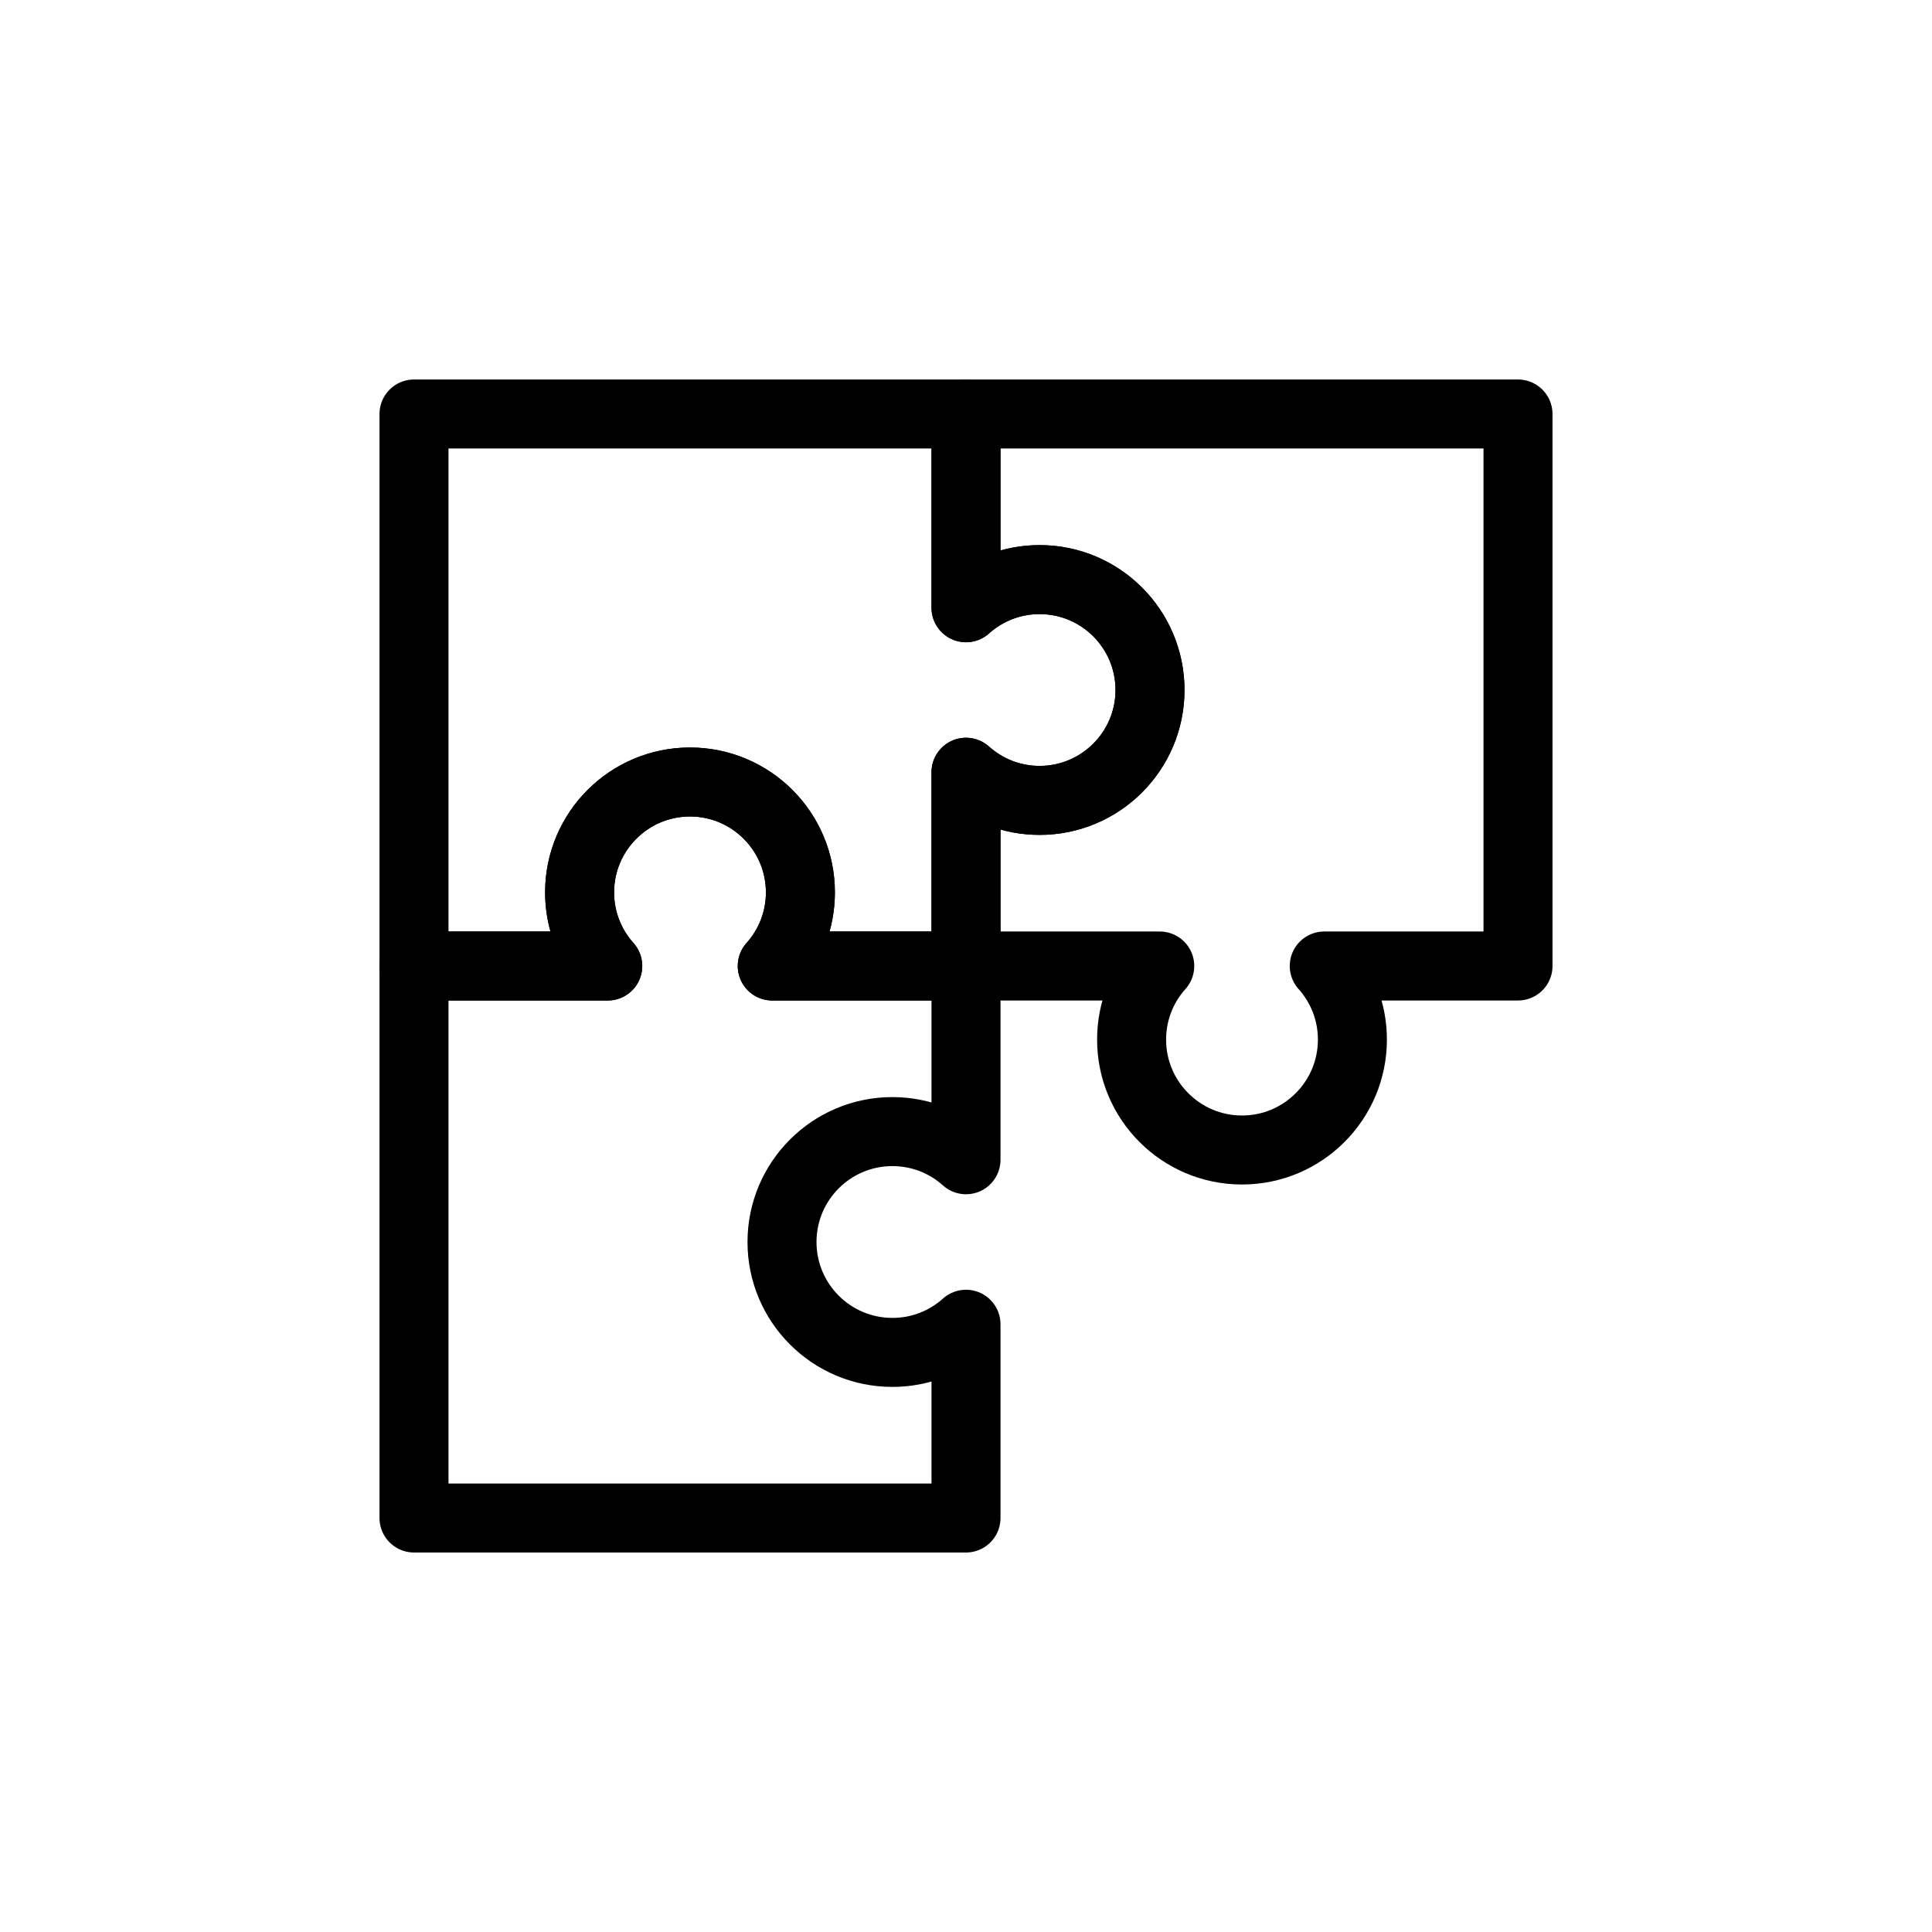
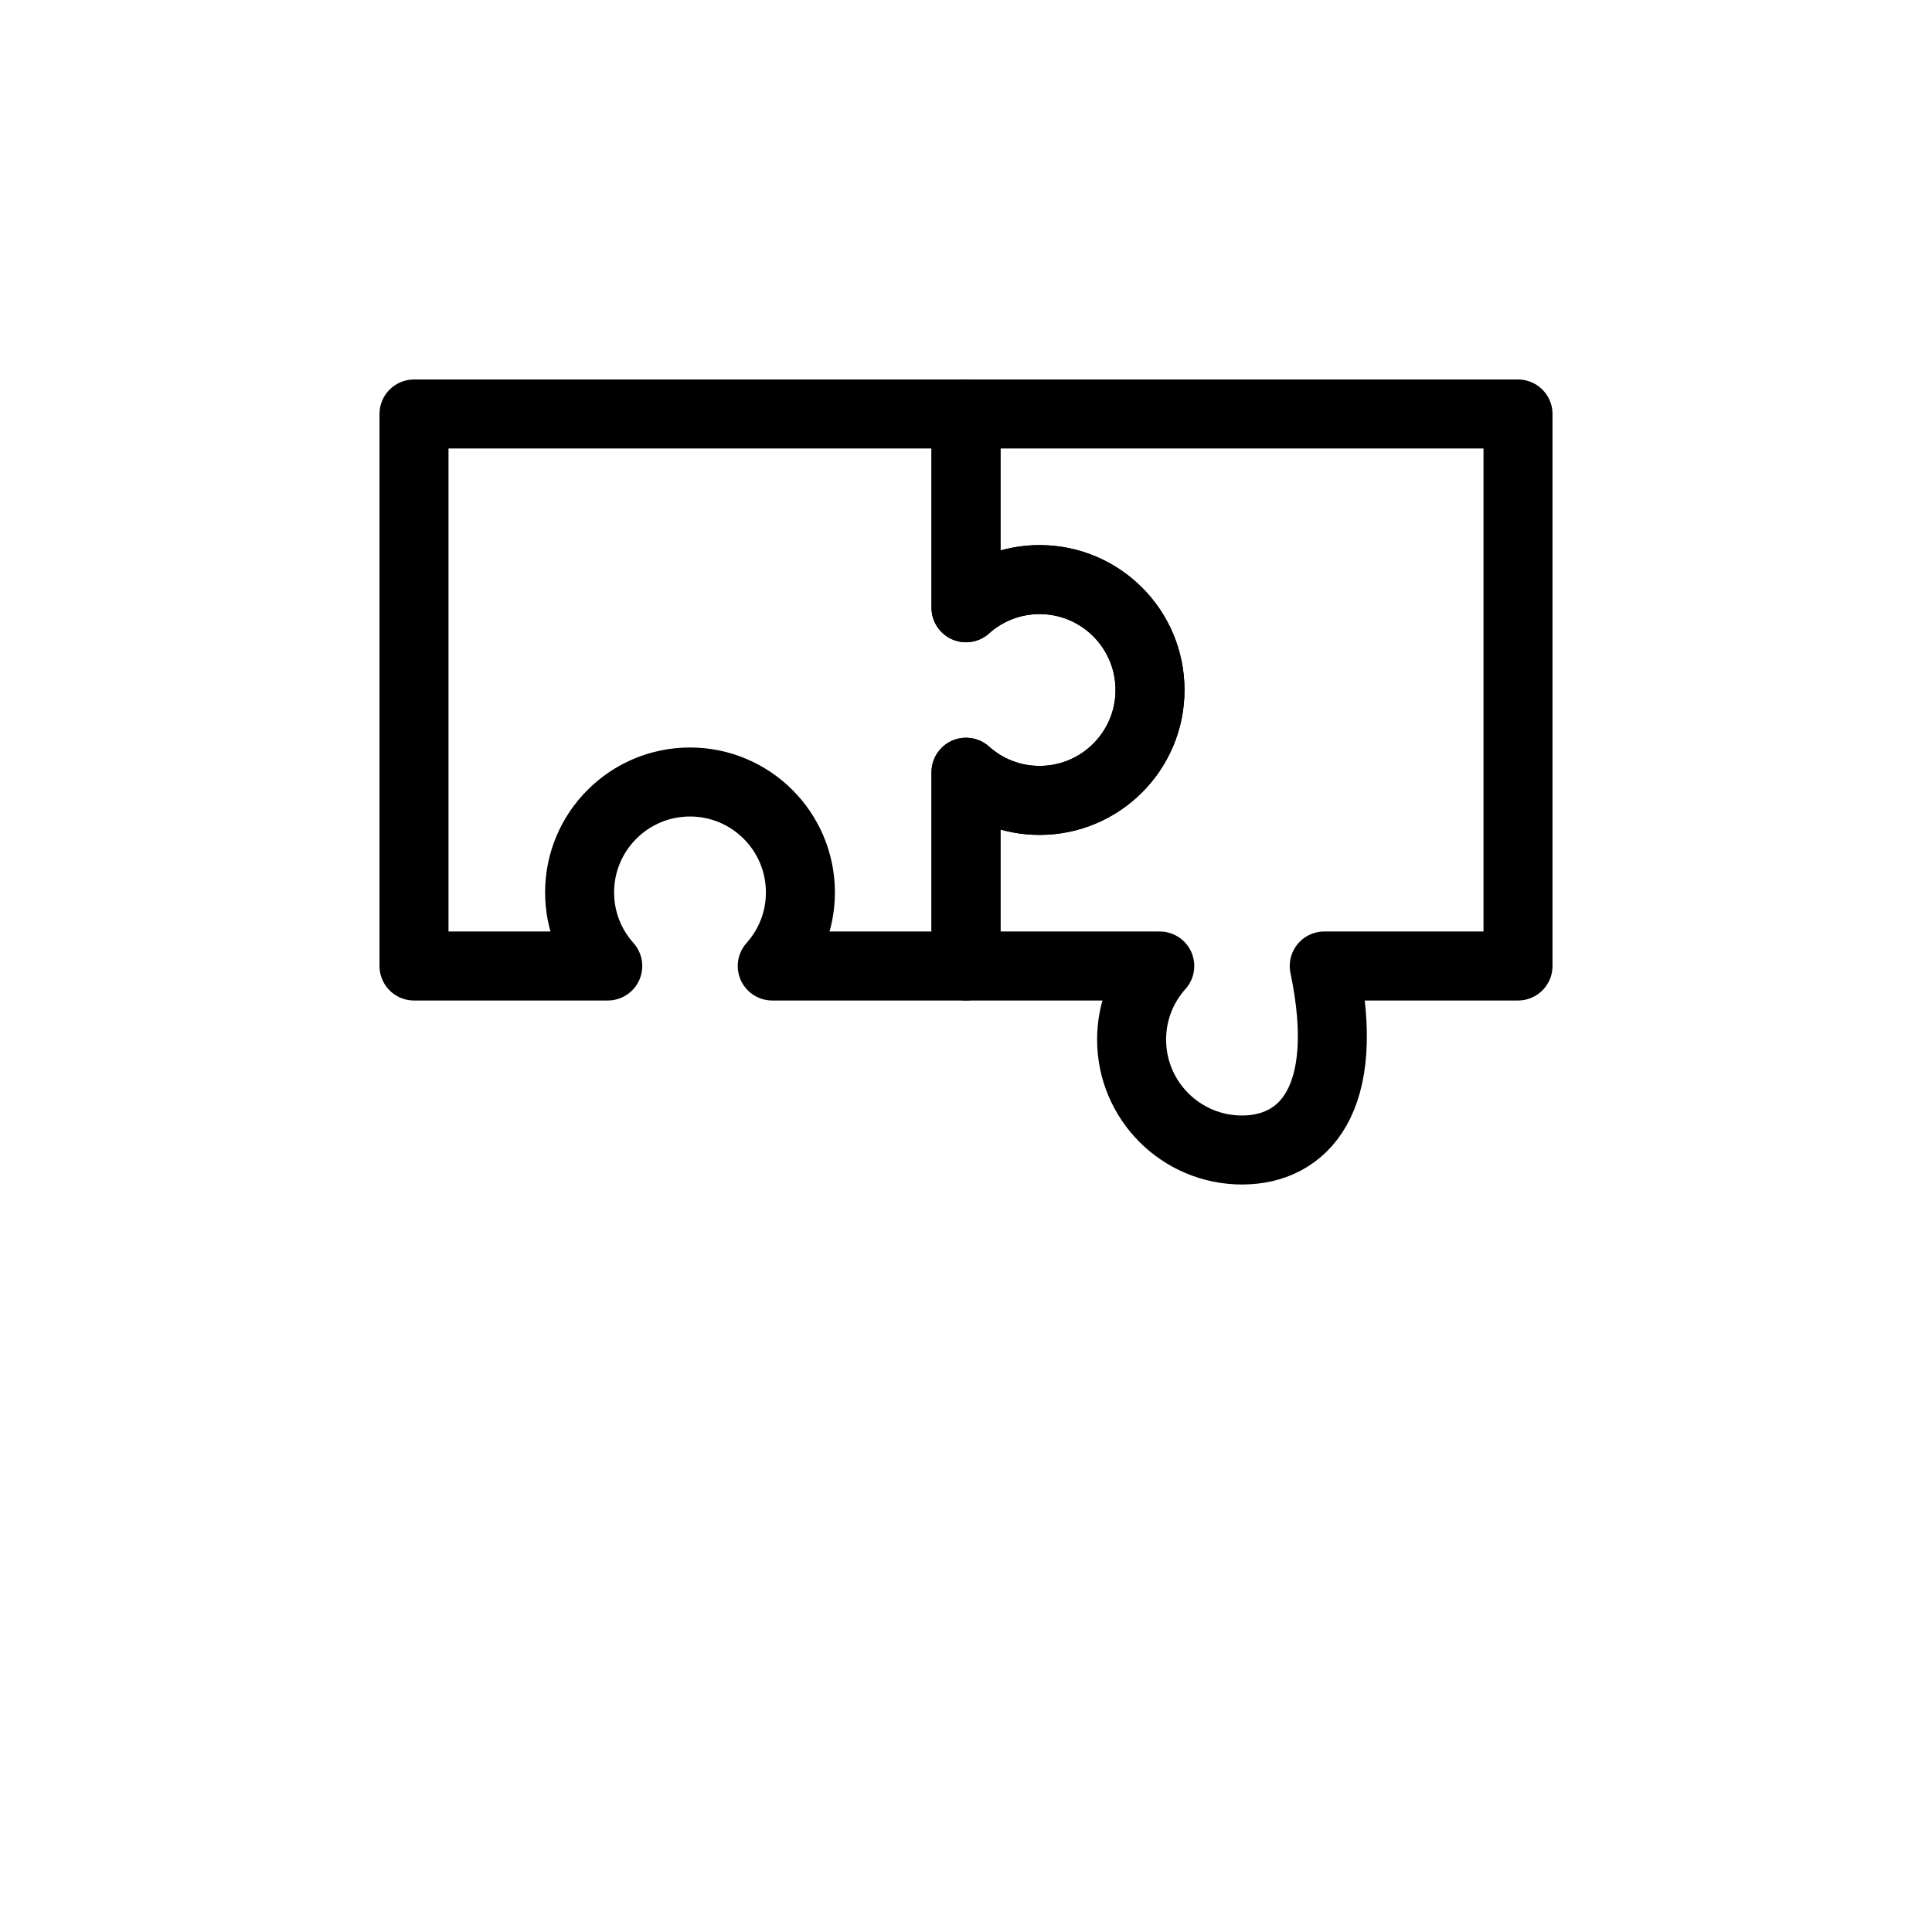
<svg xmlns="http://www.w3.org/2000/svg" width="42" height="42" viewBox="0 0 42 42" fill="none">
  <path d="M21 21H16.788C17.169 20.575 17.4 20.015 17.4 19.4C17.4 18.075 16.325 17 15 17C13.675 17 12.6 18.075 12.6 19.4C12.6 20.015 12.831 20.575 13.212 21H9V9H21V13.212C21.425 12.831 21.985 12.6 22.6 12.6C23.925 12.6 25 13.675 25 15C25 16.325 23.925 17.4 22.6 17.4C21.985 17.4 21.425 17.169 21 16.788V21Z" stroke="black" stroke-width="1.5" stroke-miterlimit="10" stroke-linecap="round" stroke-linejoin="round" />
-   <path d="M21 21V16.788C21.425 17.169 21.985 17.4 22.6 17.4C23.925 17.4 25 16.325 25 15C25 13.675 23.925 12.6 22.6 12.6C21.985 12.6 21.425 12.831 21 13.212V9H33V21H28.788C29.169 21.425 29.4 21.985 29.4 22.6C29.4 23.925 28.325 25 27 25C25.675 25 24.6 23.925 24.6 22.6C24.6 21.985 24.831 21.425 25.212 21H21Z" stroke="black" stroke-width="1.5" stroke-miterlimit="10" stroke-linecap="round" stroke-linejoin="round" />
-   <path d="M21 21V25.212C20.575 24.831 20.015 24.6 19.4 24.6C18.075 24.6 17 25.675 17 27C17 28.325 18.075 29.4 19.4 29.4C20.015 29.4 20.575 29.169 21 28.788V33H9V21H13.212C12.831 20.575 12.6 20.014 12.6 19.4C12.6 18.075 13.675 17 15 17C16.325 17 17.4 18.075 17.4 19.4C17.4 20.015 17.169 20.575 16.788 21H21Z" stroke="black" stroke-width="1.5" stroke-miterlimit="10" stroke-linecap="round" stroke-linejoin="round" />
+   <path d="M21 21V16.788C21.425 17.169 21.985 17.4 22.6 17.4C23.925 17.4 25 16.325 25 15C25 13.675 23.925 12.6 22.6 12.6C21.985 12.6 21.425 12.831 21 13.212V9H33V21H28.788C29.4 23.925 28.325 25 27 25C25.675 25 24.6 23.925 24.6 22.6C24.6 21.985 24.831 21.425 25.212 21H21Z" stroke="black" stroke-width="1.5" stroke-miterlimit="10" stroke-linecap="round" stroke-linejoin="round" />
</svg>